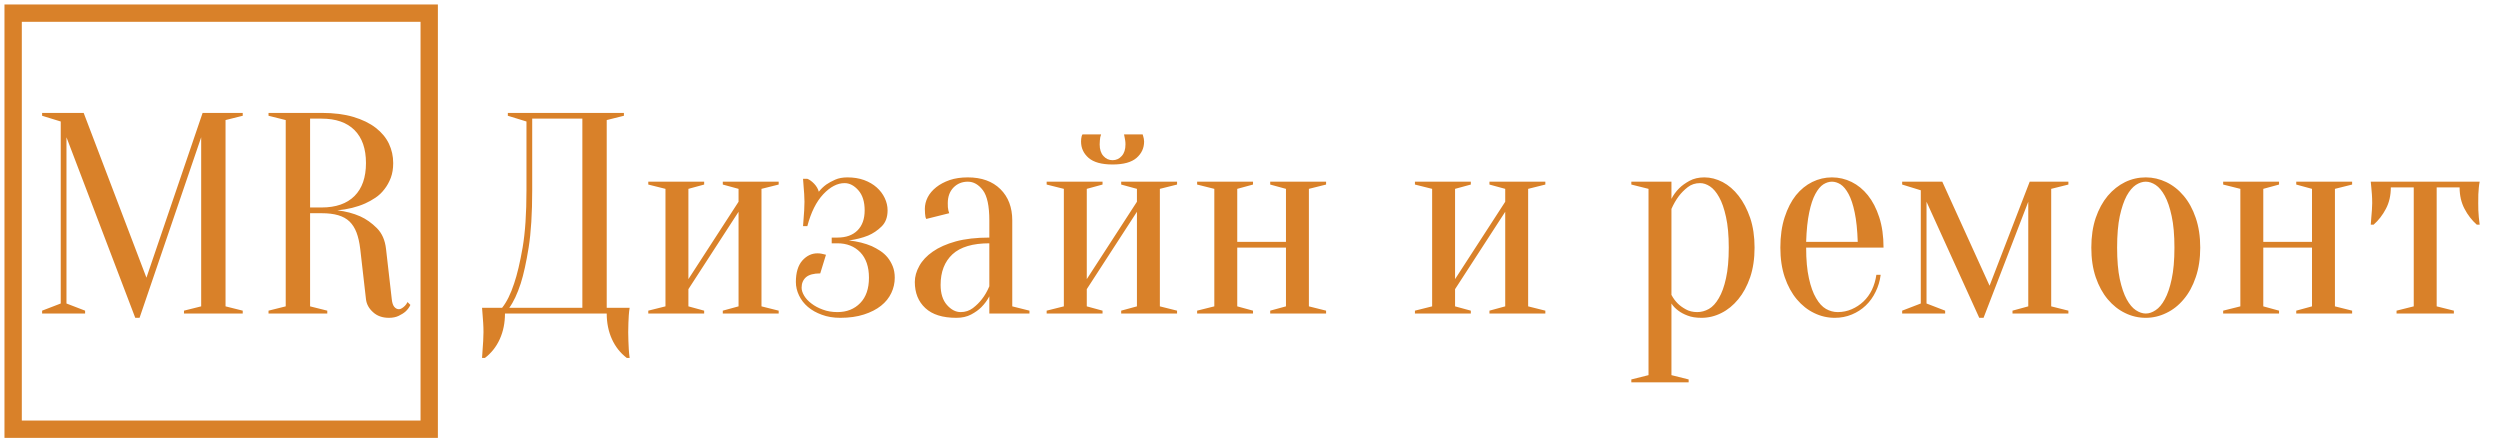
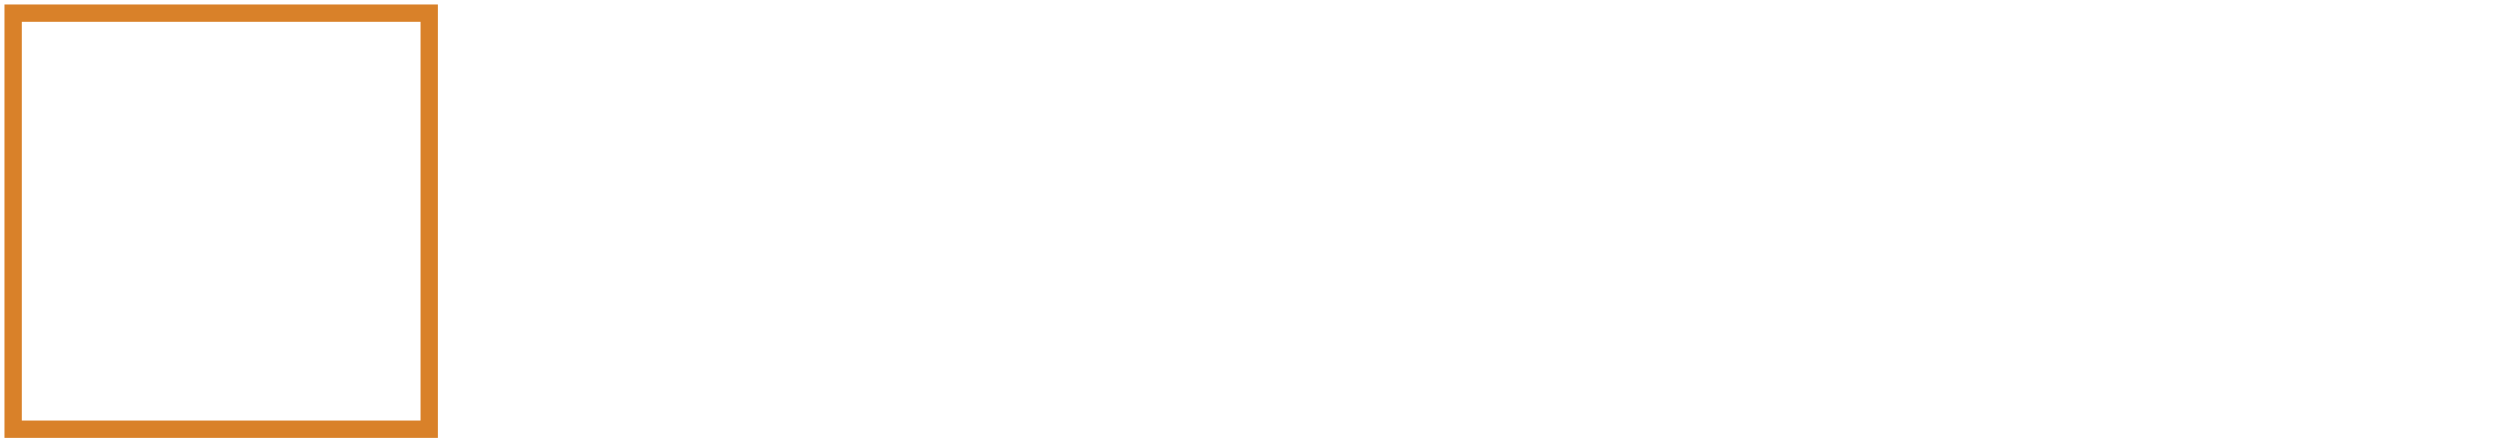
<svg xmlns="http://www.w3.org/2000/svg" version="1.1" tabindex="0" id="logo" viewBox="0 0 571 101">
  <g transform="translate(3,3) scale(0.95,0.95)" style="color: rgb(217, 129, 41);">
    <g>
      <g transform="translate(-2.083, -2.083) scale(1.042)">
        <g fill="none">
          <rect stroke="#D98129" fill="none" stroke-width="4" x="2" y="2" width="96" height="96" />
        </g>
      </g>
    </g>
  </g>
  <g transform="translate(7,13) scale(2.182,2.182)" style="color: rgb(217, 129, 41);">
    <g opacity="1" fill="#D98129" style="font-size: 30px; font-family: &quot;Oranienbaum&quot;, &quot;Source Sans 3&quot;, &quot;Roboto&quot;; font-style: normal; font-weight: normal">
-       <path d="M18 5.86L22.2 5.86L22.2 6.16L20.4 6.61L20.4 26.11L22.2 26.56L22.2 26.86L16.05 26.86L16.05 26.56L17.85 26.11L17.85 8.41L11.4 27.31L10.95 27.31L3.75 8.41L3.75 25.81L5.7 26.56L5.7 26.86L1.2 26.86L1.2 26.56L3.15 25.81L3.15 6.76L1.2 6.16L1.2 5.86L5.55 5.86L12.12 23.11ZM30.45 5.86Q32.37 5.86 33.78 6.28Q35.19 6.7 36.12 7.42Q37.05 8.14 37.5 9.08Q37.95 10.03 37.95 11.11Q37.95 11.98 37.7 12.65Q37.44 13.33 37.03 13.85Q36.63 14.38 36.09 14.74Q35.55 15.1 35.01 15.34Q33.72 15.91 32.1 16.06Q33.42 16.21 34.5 16.69Q35.43 17.11 36.24 17.92Q37.05 18.73 37.2 20.11L37.8 25.36Q37.86 25.93 38.07 26.17Q38.28 26.41 38.55 26.41Q38.7 26.41 38.87 26.3Q39.03 26.2 39.18 26.05Q39.33 25.9 39.45 25.66L39.75 25.96Q39.57 26.35 39.24 26.65Q38.97 26.89 38.53 27.1Q38.1 27.31 37.5 27.31Q36.48 27.31 35.84 26.72Q35.19 26.14 35.1 25.36L34.5 20.11Q34.38 19.09 34.11 18.38Q33.84 17.68 33.38 17.23Q32.91 16.78 32.19 16.57Q31.47 16.36 30.45 16.36L29.25 16.36L29.25 26.11L31.05 26.56L31.05 26.86L24.9 26.86L24.9 26.56L26.7 26.11L26.7 6.61L24.9 6.16L24.9 5.86ZM35.1 11.11Q35.1 8.86 33.9 7.66Q32.7 6.46 30.45 6.46L29.25 6.46L29.25 15.76L30.45 15.76Q32.7 15.76 33.9 14.56Q35.1 13.36 35.1 11.11ZM49.65 26.86Q49.65 28.33 49.11 29.53Q48.57 30.73 47.55 31.51L47.25 31.51Q47.28 31.09 47.31 30.61Q47.34 30.22 47.37 29.74Q47.4 29.26 47.4 28.81Q47.4 28.3 47.37 27.85Q47.34 27.4 47.31 27.04Q47.28 26.62 47.25 26.26L49.35 26.26Q50.07 25.36 50.61 23.71Q51.09 22.3 51.5 19.94Q51.9 17.59 51.9 13.96L51.9 6.76L49.95 6.16L49.95 5.86L62.1 5.86L62.1 6.16L60.3 6.61L60.3 26.26L62.7 26.26Q62.64 26.62 62.61 27.04Q62.58 27.4 62.57 27.85Q62.55 28.3 62.55 28.81Q62.55 29.26 62.57 29.74Q62.58 30.22 62.61 30.61Q62.64 31.09 62.7 31.51L62.4 31.51Q61.38 30.73 60.84 29.53Q60.3 28.33 60.3 26.86ZM52.5 13.96Q52.5 17.59 52.13 19.94Q51.75 22.3 51.3 23.71Q50.76 25.36 50.1 26.26L57.75 26.26L57.75 6.46L52.5 6.46ZM72.45 13.36L72.45 13.06L78.3 13.06L78.3 13.36L76.5 13.81L76.5 26.11L78.3 26.56L78.3 26.86L72.45 26.86L72.45 26.56L74.1 26.11L74.1 16.21L68.85 24.31L68.85 26.11L70.5 26.56L70.5 26.86L64.65 26.86L64.65 26.56L66.45 26.11L66.45 13.81L64.65 13.36L64.65 13.06L70.5 13.06L70.5 13.36L68.85 13.81L68.85 23.26L74.1 15.16L74.1 13.81ZM84.45 26.71Q85.92 26.71 86.84 25.76Q87.75 24.82 87.75 23.11Q87.75 21.4 86.84 20.45Q85.92 19.51 84.45 19.51L83.85 19.51L83.85 18.91L84.45 18.91Q85.8 18.91 86.55 18.16Q87.3 17.41 87.3 16.06Q87.3 14.71 86.64 13.96Q85.98 13.21 85.2 13.21Q84.06 13.21 82.96 14.38Q81.87 15.55 81.3 17.71L80.85 17.71Q80.88 17.32 80.91 16.9Q80.94 16.54 80.97 16.07Q81 15.61 81 15.16Q81 14.77 80.97 14.35Q80.94 13.93 80.91 13.57Q80.88 13.15 80.85 12.76L81.3 12.76Q81.63 12.88 82.01 13.27Q82.38 13.66 82.5 14.11Q82.83 13.69 83.28 13.36Q83.67 13.09 84.21 12.85Q84.75 12.61 85.5 12.61Q86.46 12.61 87.24 12.89Q88.02 13.18 88.56 13.66Q89.1 14.14 89.4 14.77Q89.7 15.4 89.7 16.06Q89.7 17.14 89.07 17.75Q88.44 18.37 87.66 18.7Q86.76 19.06 85.65 19.21Q87 19.36 88.05 19.81Q88.5 20.02 88.93 20.3Q89.37 20.59 89.7 20.99Q90.03 21.4 90.24 21.92Q90.45 22.45 90.45 23.11Q90.45 23.95 90.09 24.71Q89.73 25.48 89.01 26.05Q88.29 26.62 87.23 26.96Q86.16 27.31 84.75 27.31Q83.67 27.31 82.82 26.99Q81.96 26.68 81.36 26.17Q80.76 25.66 80.43 24.97Q80.1 24.28 80.1 23.56Q80.1 22.09 80.77 21.32Q81.45 20.56 82.35 20.56Q82.59 20.56 82.74 20.59Q82.89 20.62 83.01 20.65Q83.13 20.68 83.25 20.71L82.65 22.66Q81.63 22.66 81.16 23.06Q80.7 23.47 80.7 24.16Q80.7 24.55 80.97 25Q81.24 25.45 81.74 25.82Q82.23 26.2 82.92 26.45Q83.61 26.71 84.45 26.71ZM100.35 19.51Q97.74 19.51 96.49 20.66Q95.25 21.82 95.25 23.86Q95.25 25.21 95.91 25.96Q96.57 26.71 97.35 26.71Q98.07 26.71 98.63 26.29Q99.18 25.87 99.57 25.36Q100.02 24.79 100.35 24.01ZM98.1 13.06Q97.2 13.06 96.6 13.67Q96 14.29 96 15.31Q96 15.55 96.01 15.73Q96.03 15.91 96.06 16.06Q96.09 16.21 96.15 16.36L93.75 16.96Q93.69 16.87 93.66 16.72Q93.63 16.57 93.62 16.39Q93.6 16.21 93.6 15.91Q93.6 15.28 93.9 14.69Q94.2 14.11 94.79 13.64Q95.37 13.18 96.2 12.89Q97.02 12.61 98.1 12.61Q100.26 12.61 101.51 13.84Q102.75 15.07 102.75 17.11L102.75 26.11L104.55 26.56L104.55 26.86L100.35 26.86L100.35 25.06Q100.02 25.69 99.51 26.2Q99.09 26.62 98.45 26.96Q97.8 27.31 96.9 27.31Q94.74 27.31 93.65 26.29Q92.55 25.27 92.55 23.56Q92.55 22.72 93.02 21.88Q93.48 21.04 94.43 20.38Q95.37 19.72 96.84 19.31Q98.31 18.91 100.35 18.91L100.35 17.11Q100.35 14.86 99.68 13.96Q99 13.06 98.1 13.06ZM113.25 10.81Q113.82 10.81 114.21 10.37Q114.6 9.94 114.6 9.16Q114.6 8.92 114.57 8.74Q114.54 8.56 114.51 8.41Q114.48 8.26 114.45 8.11L116.4 8.11Q116.43 8.2 116.46 8.32Q116.49 8.41 116.52 8.56Q116.55 8.71 116.55 8.86Q116.55 9.88 115.76 10.57Q114.96 11.26 113.25 11.26Q111.54 11.26 110.74 10.57Q109.95 9.88 109.95 8.86Q109.95 8.56 110.01 8.32Q110.04 8.2 110.1 8.11L112.05 8.11Q111.99 8.26 111.96 8.41Q111.93 8.56 111.92 8.74Q111.9 8.92 111.9 9.16Q111.9 9.94 112.29 10.37Q112.68 10.81 113.25 10.81ZM114.15 13.36L114.15 13.06L120 13.06L120 13.36L118.2 13.81L118.2 26.11L120 26.56L120 26.86L114.15 26.86L114.15 26.56L115.8 26.11L115.8 16.21L110.55 24.31L110.55 26.11L112.2 26.56L112.2 26.86L106.35 26.86L106.35 26.56L108.15 26.11L108.15 13.81L106.35 13.36L106.35 13.06L112.2 13.06L112.2 13.36L110.55 13.81L110.55 23.26L115.8 15.16L115.8 13.81ZM129.75 13.36L129.75 13.06L135.6 13.06L135.6 13.36L133.8 13.81L133.8 26.11L135.6 26.56L135.6 26.86L129.75 26.86L129.75 26.56L131.4 26.11L131.4 19.96L126.3 19.96L126.3 26.11L127.95 26.56L127.95 26.86L122.1 26.86L122.1 26.56L123.9 26.11L123.9 13.81L122.1 13.36L122.1 13.06L127.95 13.06L127.95 13.36L126.3 13.81L126.3 19.36L131.4 19.36L131.4 13.81ZM152.7 13.36L152.7 13.06L158.55 13.06L158.55 13.36L156.75 13.81L156.75 26.11L158.55 26.56L158.55 26.86L152.7 26.86L152.7 26.56L154.35 26.11L154.35 16.21L149.1 24.31L149.1 26.11L150.75 26.56L150.75 26.86L144.9 26.86L144.9 26.56L146.7 26.11L146.7 13.81L144.9 13.36L144.9 13.06L150.75 13.06L150.75 13.36L149.1 13.81L149.1 23.26L154.35 15.16L154.35 13.81ZM169.35 13.81L167.55 13.36L167.55 13.06L171.75 13.06L171.75 14.86Q172.05 14.26 172.56 13.75Q172.98 13.33 173.64 12.97Q174.3 12.61 175.2 12.61Q176.16 12.61 177.11 13.1Q178.05 13.6 178.78 14.54Q179.52 15.49 179.99 16.85Q180.45 18.22 180.45 19.96Q180.45 21.7 179.99 23.06Q179.52 24.43 178.74 25.37Q177.96 26.32 176.97 26.81Q175.98 27.31 174.9 27.31Q174.03 27.31 173.45 27.08Q172.86 26.86 172.47 26.56Q172.02 26.23 171.75 25.81L171.75 33.31L173.55 33.76L173.55 34.06L167.55 34.06L167.55 33.76L169.35 33.31ZM174.45 26.71Q175.08 26.71 175.67 26.38Q176.25 26.05 176.71 25.25Q177.18 24.46 177.46 23.17Q177.75 21.88 177.75 19.96Q177.75 18.04 177.46 16.75Q177.18 15.46 176.74 14.68Q176.31 13.9 175.78 13.55Q175.26 13.21 174.75 13.21Q174 13.21 173.46 13.63Q172.92 14.05 172.53 14.56Q172.08 15.16 171.75 15.91L171.75 24.91Q172.02 25.42 172.41 25.81Q172.74 26.14 173.25 26.42Q173.76 26.71 174.45 26.71ZM185.85 19.96Q185.85 21.88 186.14 23.17Q186.42 24.46 186.89 25.25Q187.35 26.05 187.93 26.38Q188.52 26.71 189.15 26.71Q189.93 26.71 190.62 26.41Q191.31 26.11 191.85 25.6Q192.39 25.09 192.74 24.37Q193.08 23.65 193.2 22.81L193.65 22.81Q193.53 23.77 193.12 24.59Q192.72 25.42 192.09 26.02Q191.46 26.62 190.64 26.96Q189.81 27.31 188.85 27.31Q187.71 27.31 186.69 26.81Q185.67 26.32 184.87 25.37Q184.08 24.43 183.61 23.06Q183.15 21.7 183.15 19.96Q183.15 18.16 183.6 16.78Q184.05 15.4 184.78 14.48Q185.52 13.57 186.49 13.09Q187.47 12.61 188.55 12.61Q189.63 12.61 190.61 13.09Q191.58 13.57 192.31 14.48Q193.05 15.4 193.5 16.78Q193.95 18.16 193.95 19.96ZM188.55 13.06Q188.1 13.06 187.65 13.34Q187.2 13.63 186.81 14.35Q186.42 15.07 186.17 16.28Q185.91 17.5 185.85 19.36L191.25 19.36Q191.19 17.5 190.93 16.28Q190.68 15.07 190.29 14.35Q189.9 13.63 189.45 13.34Q189 13.06 188.55 13.06ZM195.9 13.06L200.1 13.06L205.05 23.95L209.25 13.06L213.3 13.06L213.3 13.36L211.5 13.81L211.5 26.11L213.3 26.56L213.3 26.86L207.45 26.86L207.45 26.56L209.1 26.11L209.1 15.16L204.42 27.31L203.97 27.31L198.45 15.16L198.45 25.81L200.4 26.56L200.4 26.86L195.9 26.86L195.9 26.56L197.85 25.81L197.85 13.96L195.9 13.36ZM221.4 13.06Q220.89 13.06 220.36 13.4Q219.84 13.75 219.4 14.54Q218.97 15.34 218.68 16.66Q218.4 17.98 218.4 19.96Q218.4 21.94 218.68 23.26Q218.97 24.58 219.4 25.37Q219.84 26.17 220.36 26.51Q220.89 26.86 221.4 26.86Q221.91 26.86 222.43 26.51Q222.96 26.17 223.39 25.37Q223.83 24.58 224.11 23.26Q224.4 21.94 224.4 19.96Q224.4 17.98 224.11 16.66Q223.83 15.34 223.39 14.54Q222.96 13.75 222.43 13.4Q221.91 13.06 221.4 13.06ZM221.4 12.61Q222.51 12.61 223.54 13.1Q224.58 13.6 225.37 14.54Q226.17 15.49 226.63 16.85Q227.1 18.22 227.1 19.96Q227.1 21.7 226.63 23.06Q226.17 24.43 225.37 25.37Q224.58 26.32 223.54 26.81Q222.51 27.31 221.4 27.31Q220.26 27.31 219.24 26.81Q218.22 26.32 217.42 25.37Q216.63 24.43 216.16 23.06Q215.7 21.7 215.7 19.96Q215.7 18.22 216.16 16.85Q216.63 15.49 217.42 14.54Q218.22 13.6 219.24 13.1Q220.26 12.61 221.4 12.61ZM237.15 13.36L237.15 13.06L243 13.06L243 13.36L241.2 13.81L241.2 26.11L243 26.56L243 26.86L237.15 26.86L237.15 26.56L238.8 26.11L238.8 19.96L233.7 19.96L233.7 26.11L235.35 26.56L235.35 26.86L229.5 26.86L229.5 26.56L231.3 26.11L231.3 13.81L229.5 13.36L229.5 13.06L235.35 13.06L235.35 13.36L233.7 13.81L233.7 19.36L238.8 19.36L238.8 13.81ZM256.35 13.06Q256.29 13.36 256.26 13.69Q256.23 13.99 256.21 14.39Q256.2 14.8 256.2 15.31Q256.2 15.64 256.21 16.04Q256.23 16.45 256.26 16.78Q256.29 17.17 256.35 17.56L256.05 17.56Q255.27 16.87 254.76 15.89Q254.25 14.92 254.25 13.66L251.85 13.66L251.85 26.11L253.65 26.56L253.65 26.86L247.65 26.86L247.65 26.56L249.45 26.11L249.45 13.66L247.05 13.66Q247.05 14.92 246.54 15.89Q246.03 16.87 245.25 17.56L244.95 17.56Q244.98 17.17 245.01 16.78Q245.04 16.45 245.07 16.04Q245.1 15.64 245.1 15.31Q245.1 14.8 245.07 14.39Q245.04 13.99 245.01 13.69Q244.98 13.36 244.95 13.06L256.35 13.06Z" />
-     </g>
+       </g>
  </g>
</svg>